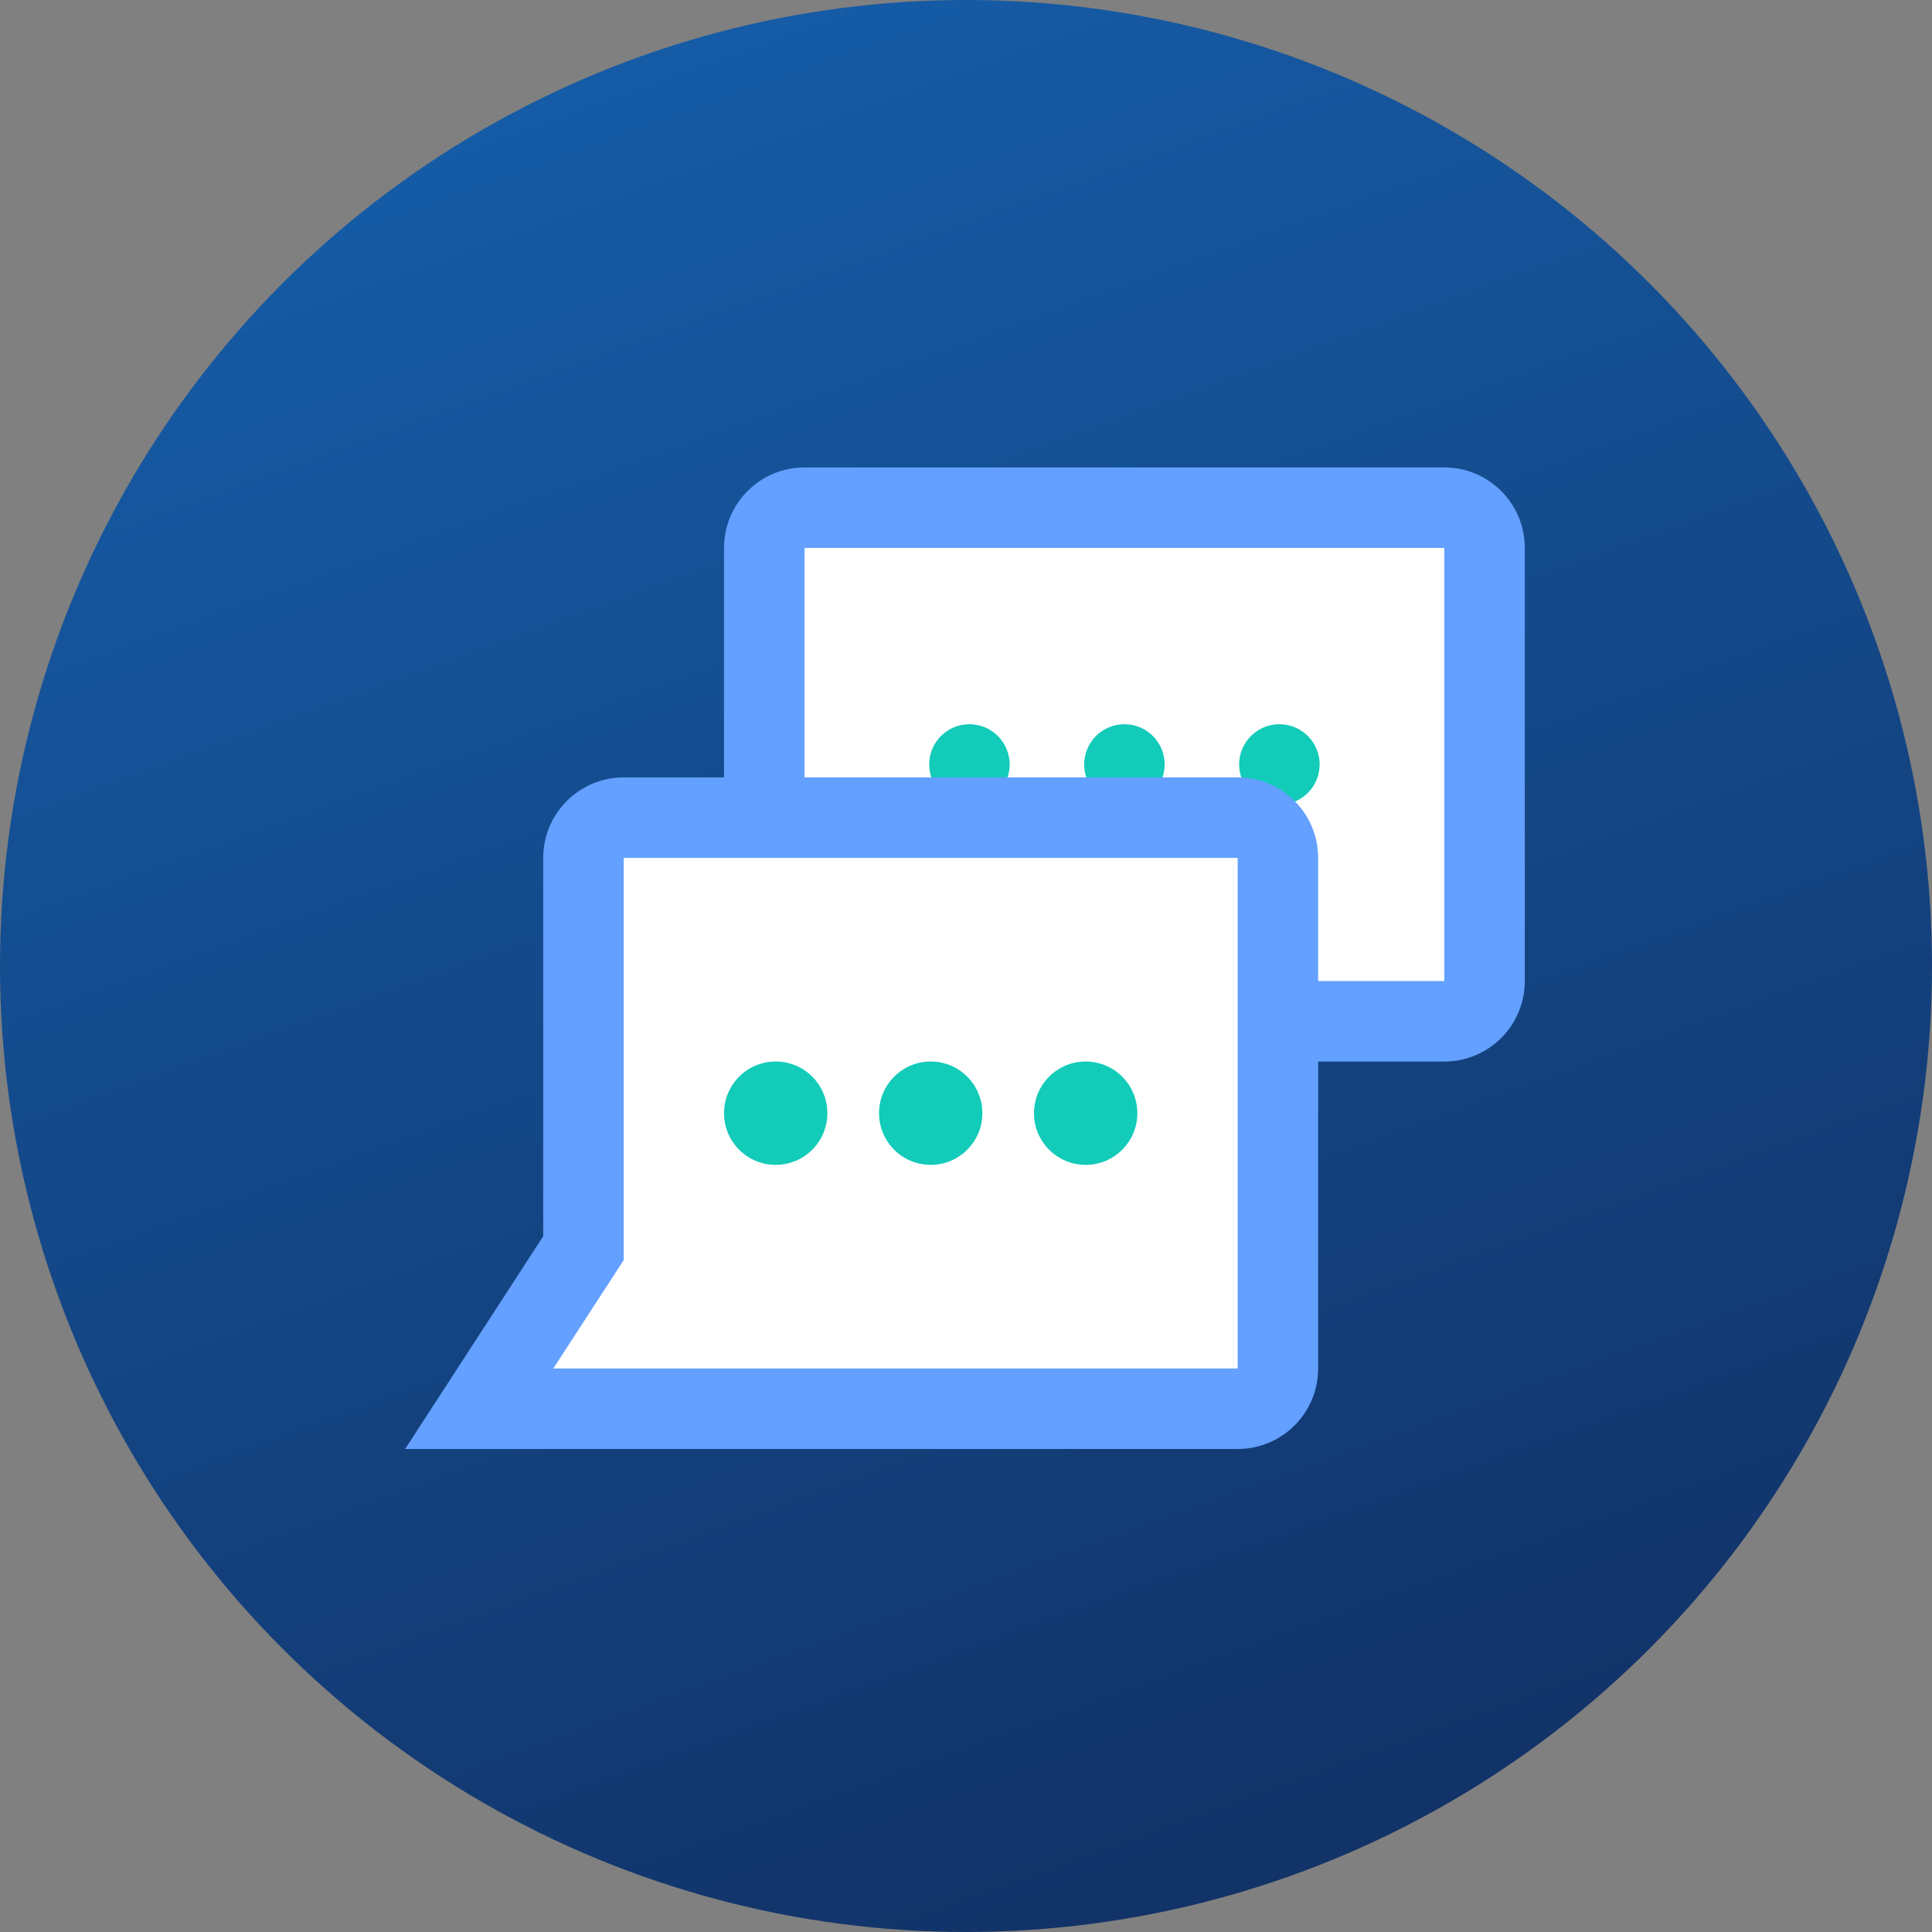
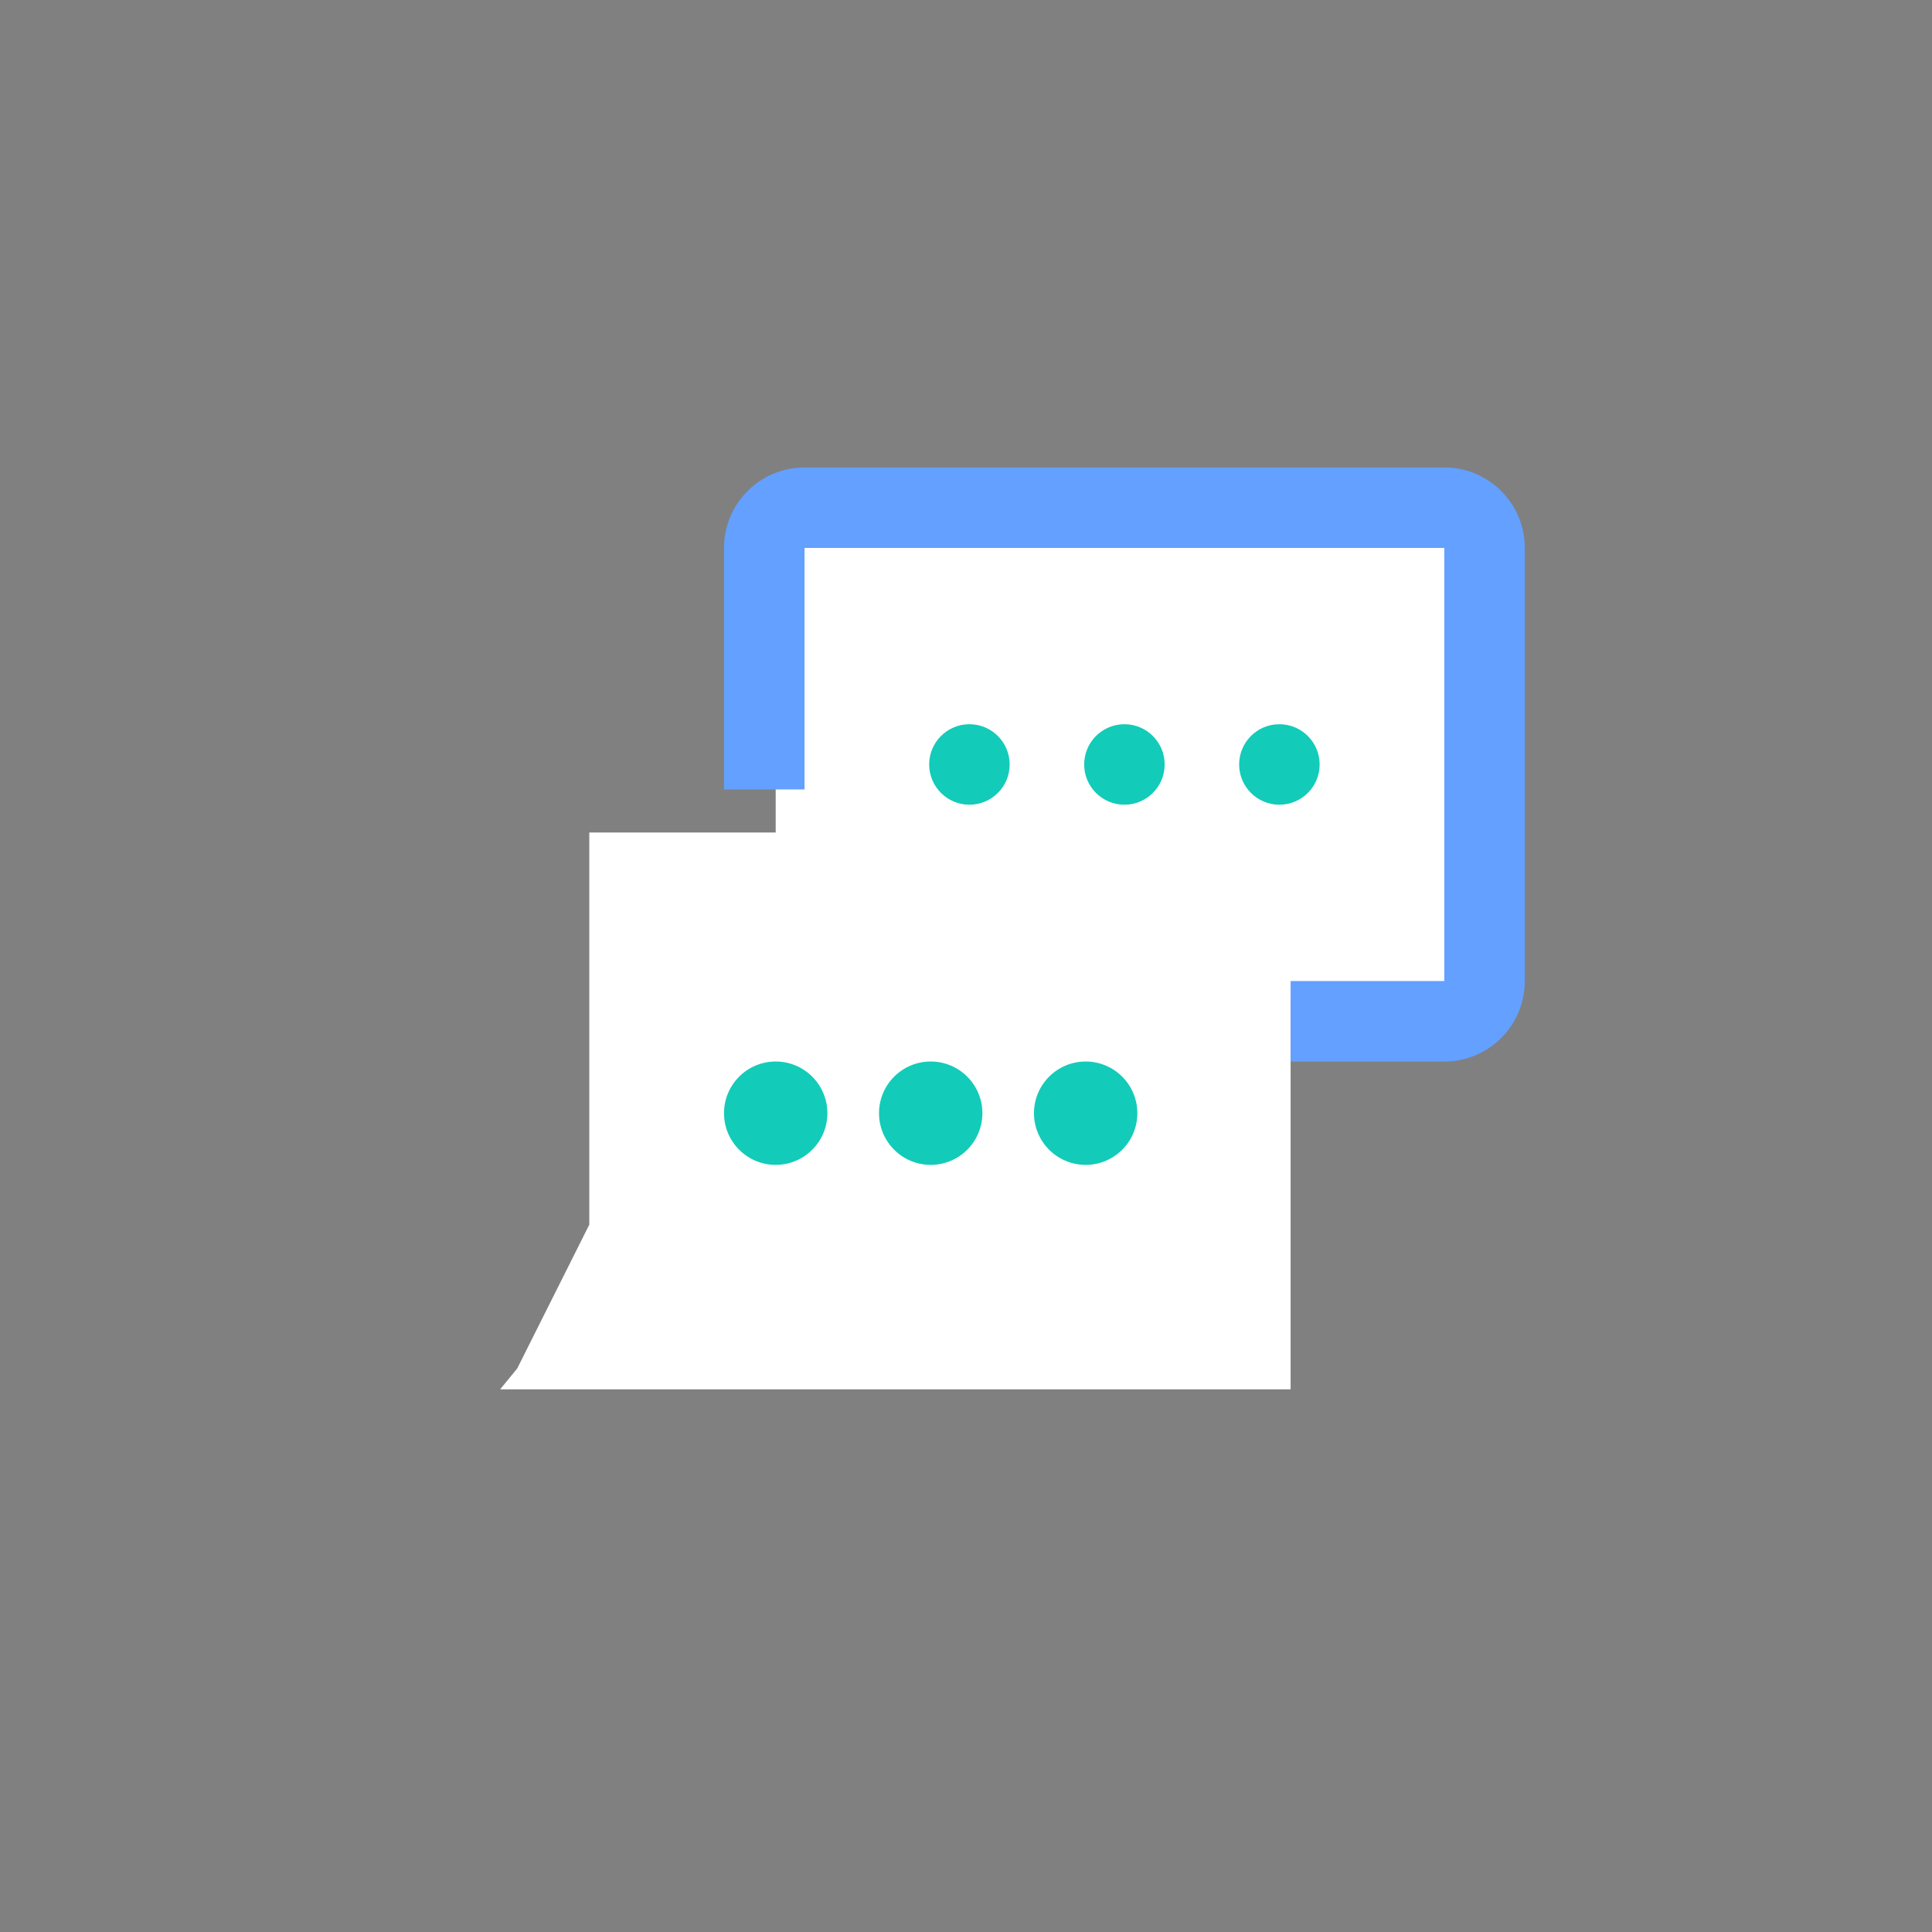
<svg xmlns="http://www.w3.org/2000/svg" width="48px" height="48px" viewBox="0 0 48 48" version="1.1">
  <rect x="0" y="0" width="48" height="48" fill="#808080" stroke="none" />
  <title>风险文本</title>
  <desc>Created with Sketch.</desc>
  <defs>
    <linearGradient x1="29.804%" y1="5.249%" x2="64.064%" y2="100%" id="linearGradient-1">
      <stop stop-color="#0455AC" offset="0%" />
      <stop stop-color="#002562" offset="100%" />
    </linearGradient>
  </defs>
  <g id="页面-1" stroke="none" stroke-width="1" fill="none" fill-rule="evenodd">
    <g id="首页" transform="translate(-429, -2067)">
      <g id="风险文本" transform="translate(429, 2067)">
-         <circle id="椭圆形" fill="url(#linearGradient-1)" opacity="0.857" cx="24" cy="24" r="24" />
        <g id="文本识别icon" transform="translate(10.065, 11.613)">
          <polygon id="路径-8" fill="#FFFFFF" points="2.785 22.387 4.576 18.813 4.576 9.07 9.207 9.07 9.207 1.348 26.919 1.348 26.919 13.231 22 13.231 22 22.905 2.36 22.905" />
          <path d="M9.923,8 L8,8 C7.974,8 7.949,8.001 7.923,8.003 L7.923,2 C7.923,0.895 8.819,2.02906125e-16 9.923,0 L25.818,0 C26.923,-2.02906125e-16 27.818,0.895 27.818,2 L27.818,12.761 C27.818,13.865 26.923,14.761 25.818,14.761 L22,14.761 L22,12.761 L25.818,12.761 L25.818,2 L9.923,2 L9.923,8 Z" id="合并形状" fill="#63A0FF" fill-rule="nonzero" />
          <circle id="椭圆形" fill="#13CBB9" cx="14.02" cy="7.38" r="1" />
          <circle id="椭圆形" fill="#13CBB9" cx="17.871" cy="7.38" r="1" />
          <circle id="椭圆形" fill="#13CBB9" cx="21.721" cy="7.38" r="1" />
-           <path d="M3.682,22.387 L20.684,22.387 L20.684,9.701 L5.431,9.701 L5.431,19.693 L3.682,22.387 Z M20.684,7.701 C21.789,7.701 22.684,8.597 22.684,9.701 L22.684,22.387 C22.684,23.492 21.789,24.387 20.684,24.387 L2.23820962e-13,24.387 L3.431,19.101 L3.431,9.701 C3.431,8.597 4.327,7.701 5.431,7.701 L20.684,7.701 Z" id="矩形" fill="#63A0FF" fill-rule="nonzero" />
          <circle id="椭圆形" fill="#13CBB9" cx="9.207" cy="16.044" r="1.284" />
          <circle id="椭圆形" fill="#13CBB9" cx="13.058" cy="16.044" r="1.284" />
          <circle id="椭圆形" fill="#13CBB9" cx="16.908" cy="16.044" r="1.284" />
        </g>
      </g>
    </g>
  </g>
</svg>